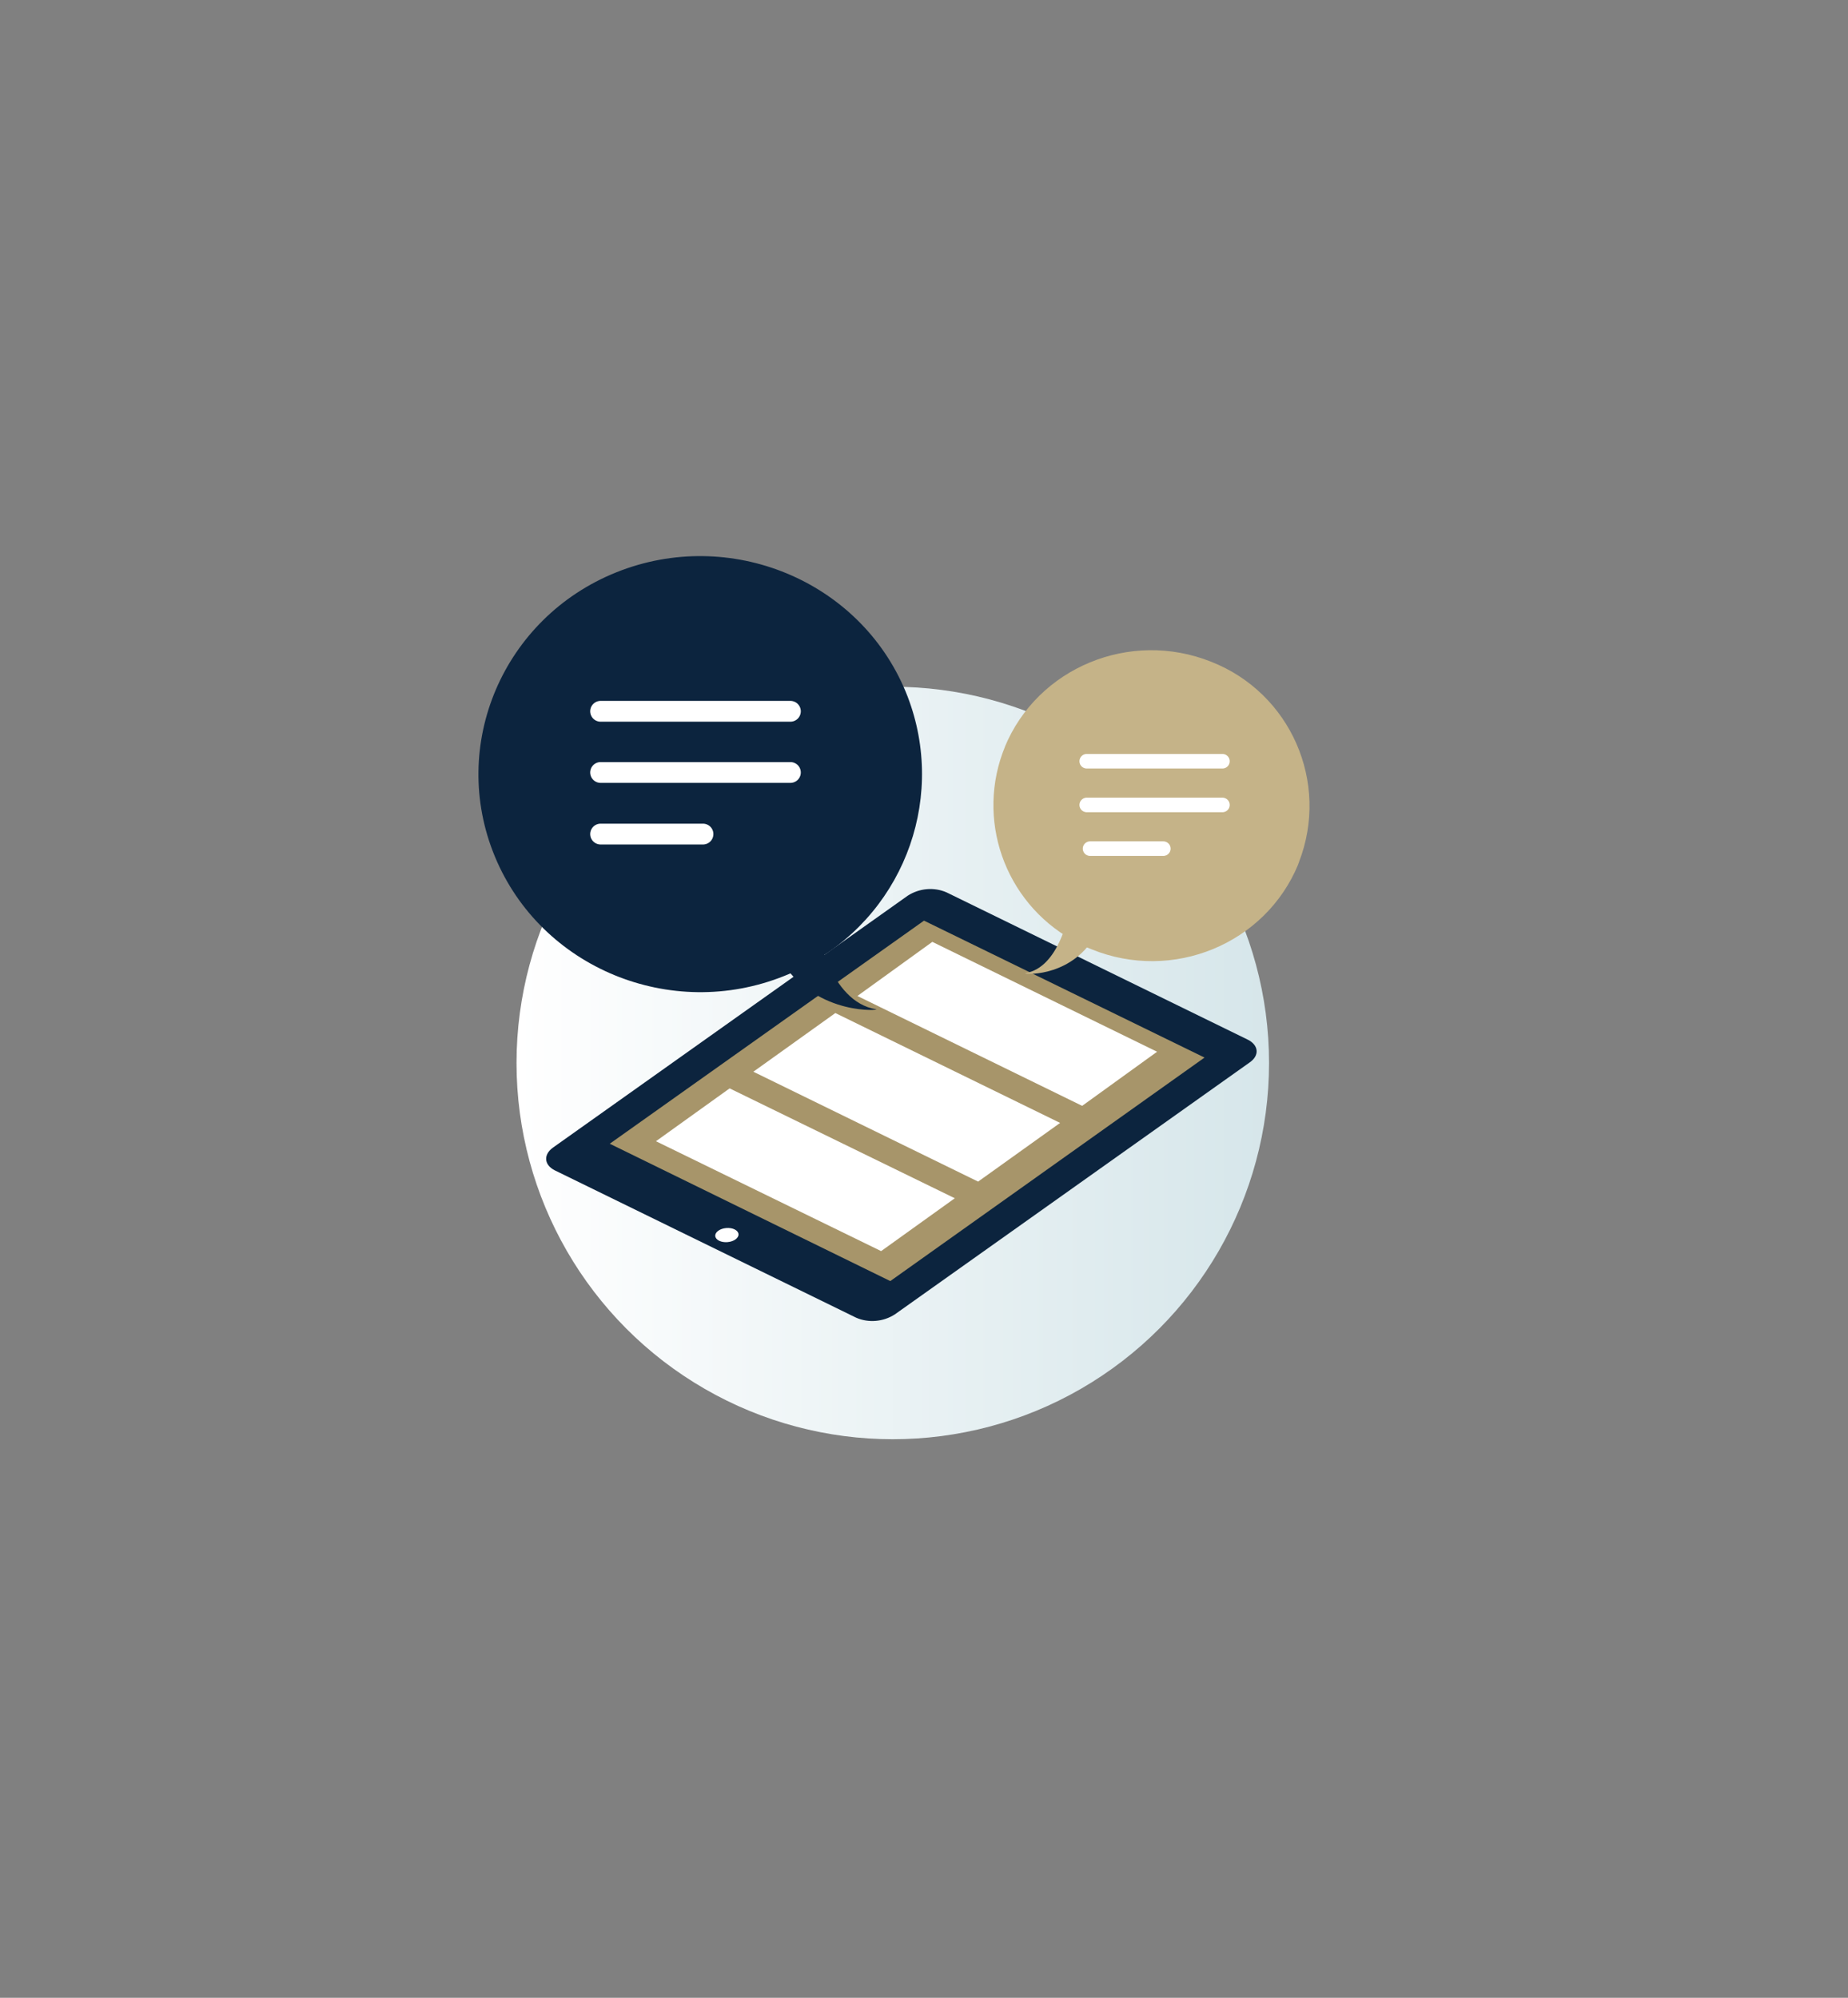
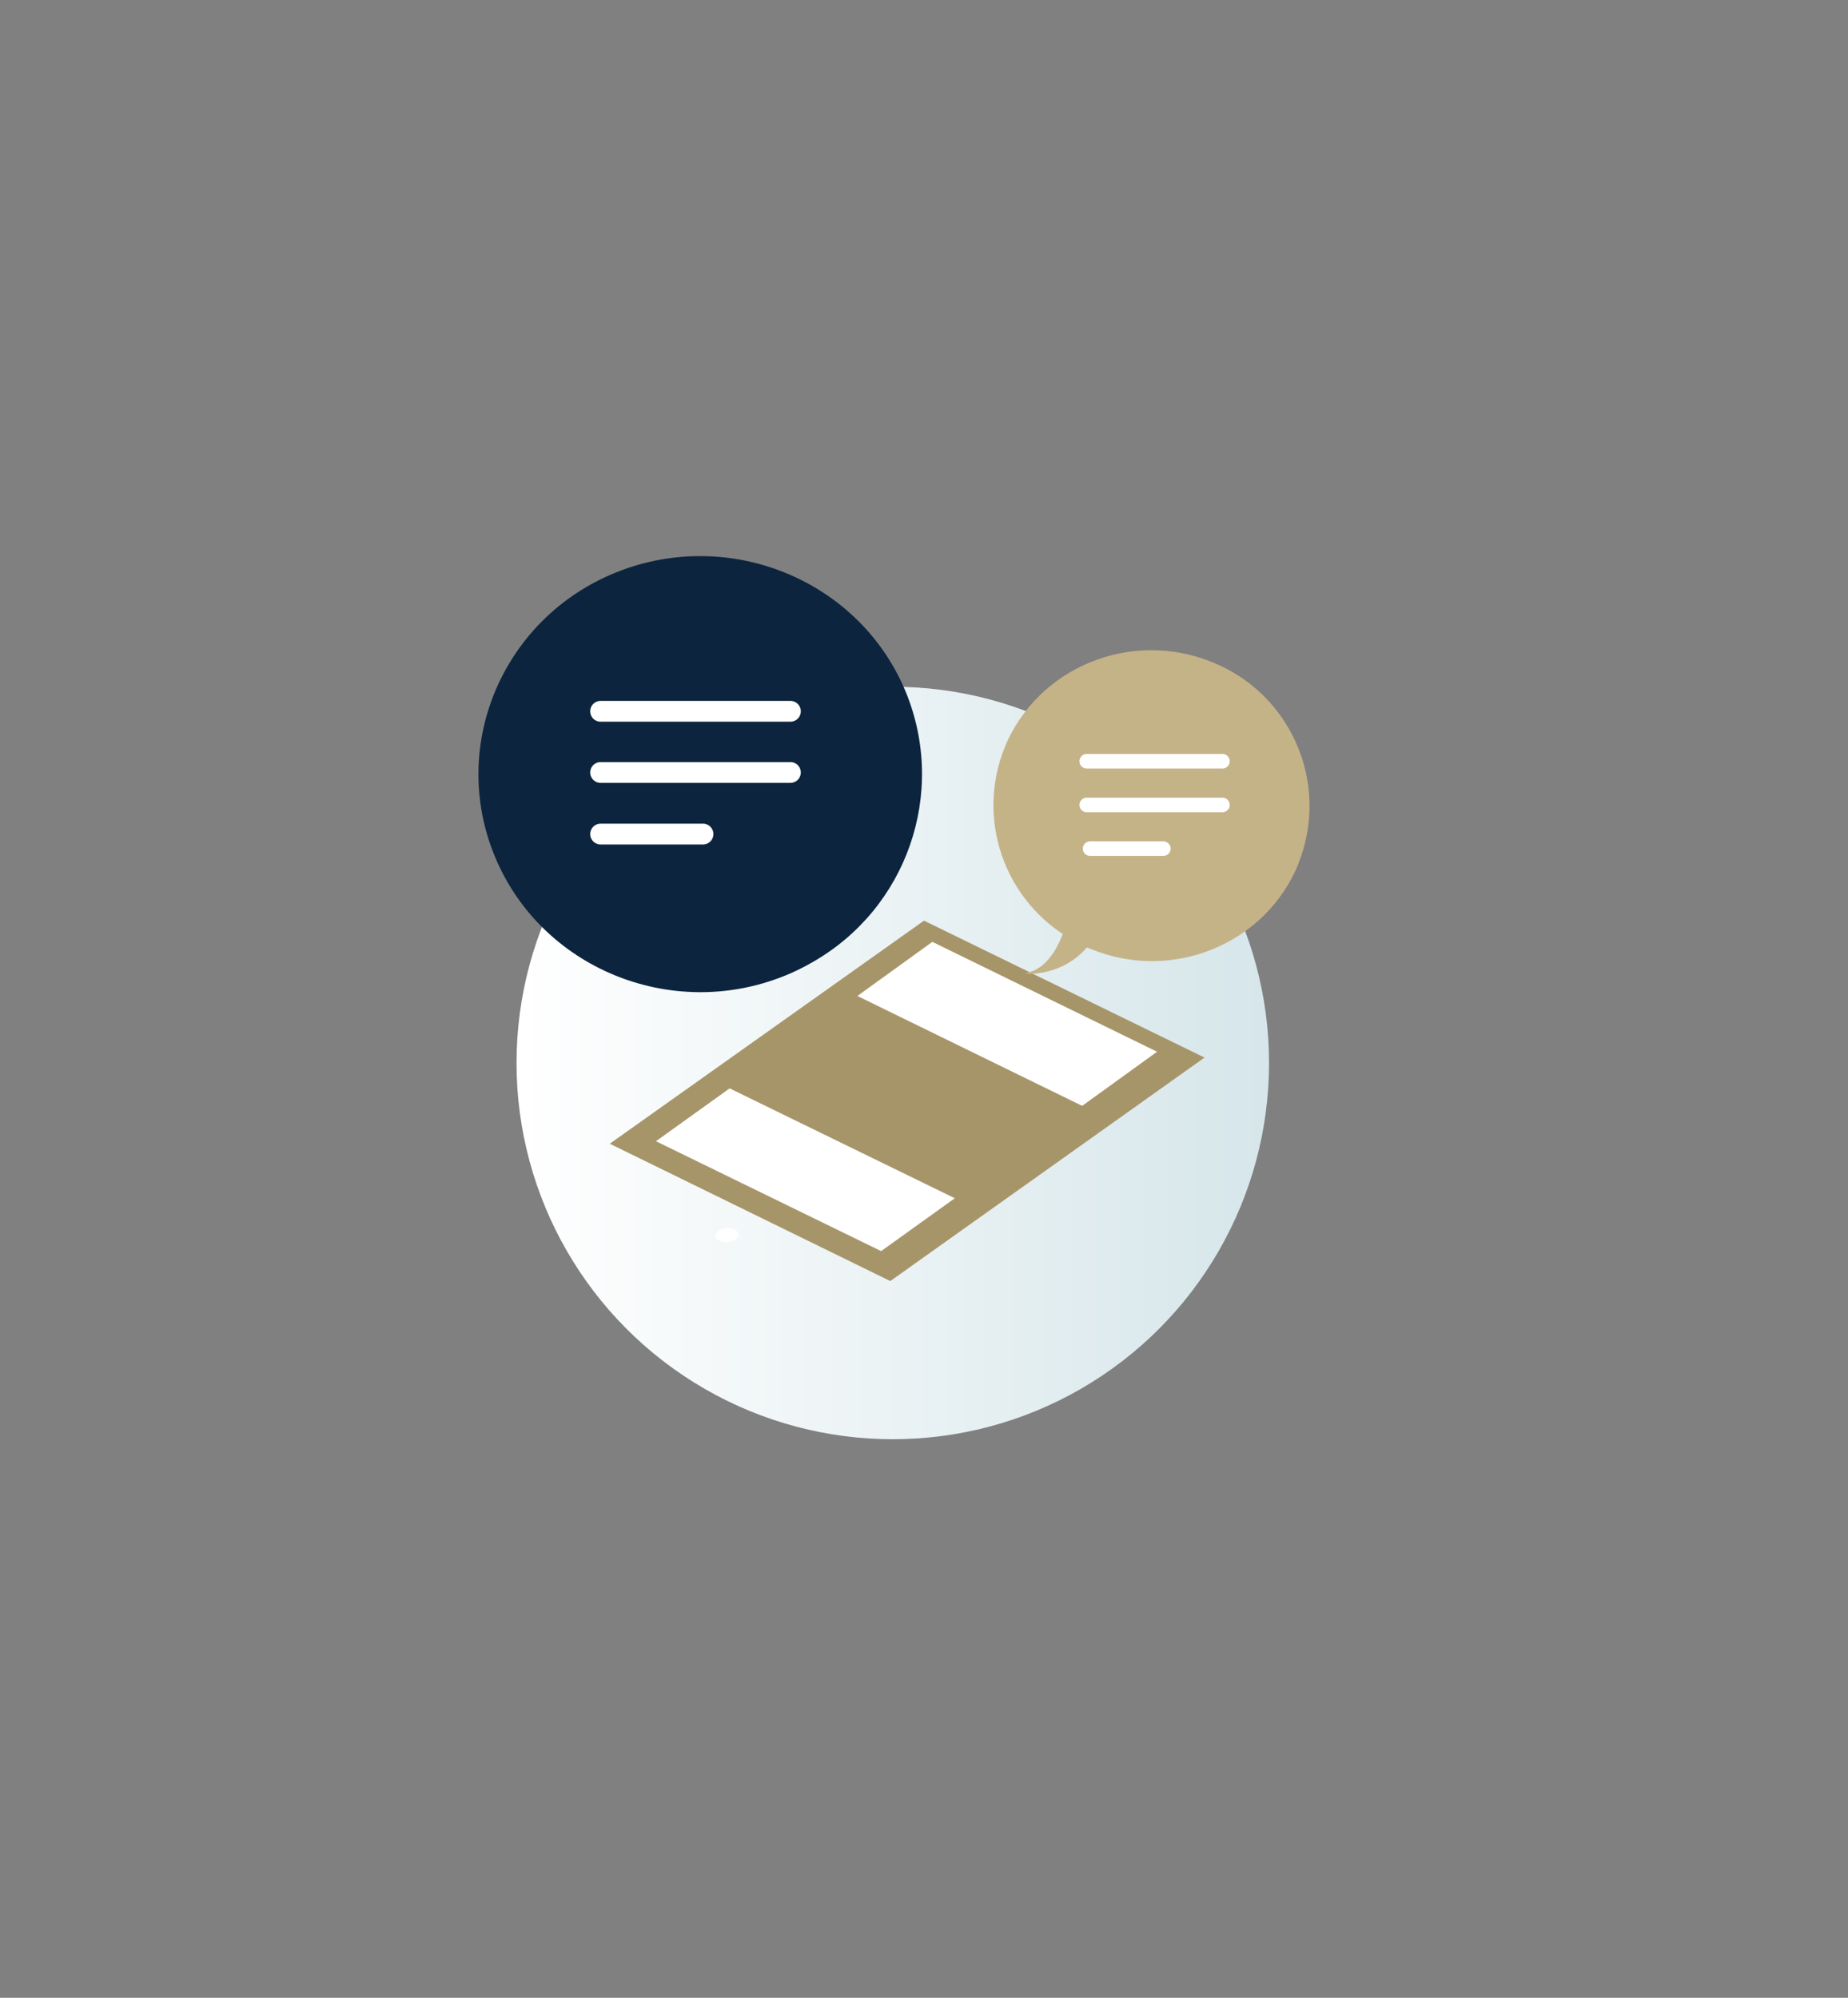
<svg xmlns="http://www.w3.org/2000/svg" id="Layer_1" data-name="Layer 1" version="1.1" viewBox="0 0 444 480">
  <rect x="0" y="0" width="444" height="480" fill="#808080" stroke="none" />
  <defs>
    <style>
      .cls-1 {
        fill: url(#linear-gradient);
      }

      .cls-1, .cls-2, .cls-3, .cls-4, .cls-5 {
        stroke-width: 0px;
      }

      .cls-6 {
        stroke-width: 5px;
      }

      .cls-6, .cls-7 {
        fill: none;
        stroke: #fff;
        stroke-linecap: round;
        stroke-miterlimit: 10;
      }

      .cls-2 {
        fill: #c5b388;
      }

      .cls-3 {
        fill: #a7956a;
      }

      .cls-4 {
        fill: #0c243e;
      }

      .cls-5 {
        fill: #fff;
      }

      .cls-7 {
        stroke-width: 3.5px;
      }
    </style>
    <linearGradient id="linear-gradient" x1="124" y1="224.2" x2="304.9" y2="224.2" gradientTransform="translate(0 479.6) scale(1 -1)" gradientUnits="userSpaceOnUse">
      <stop offset="0" stop-color="#fff" />
      <stop offset="1" stop-color="#d6e6ea" />
    </linearGradient>
  </defs>
  <circle class="cls-1" cx="214.5" cy="255.4" r="90.4" />
-   <path class="cls-4" d="M133.3,281.2l72.4,35.4c3,1.3,6.5,1,9.3-.8l85.2-60.5c2.5-1.7,2.2-4.2-.4-5.5l-72.4-35.4c-3-1.3-6.5-1-9.3.8l-85.2,60.5c-2.4,1.7-2.2,4.2.4,5.5Z" />
  <polygon class="cls-3" points="146.5 274.8 213.9 307.8 289.4 254.1 222 221.2 146.5 274.8" />
  <polygon class="cls-5" points="157.6 274.2 211.7 300.6 229.4 287.9 175.3 261.5 157.6 274.2" />
-   <polygon class="cls-5" points="181 257.5 235 283.9 254.7 269.8 200.7 243.4 181 257.5" />
  <polygon class="cls-5" points="206 239.3 260 265.7 278 252.7 224 226.3 206 239.3" />
  <ellipse class="cls-5" cx="174.5" cy="296.8" rx="2.8" ry="1.7" transform="translate(-23.1 14.9) rotate(-4.6)" />
  <path class="cls-4" d="M217.6,166.2c-11.1-26.8-42.3-39.6-69.5-28.7s-40.3,41.5-29.2,68.3,42.3,39.6,69.5,28.7c2.3-.9,4.5-2,6.6-3.2,22.9-12.9,32.6-40.8,22.6-65.1Z" />
-   <path class="cls-4" d="M210.5,242.5c1.3.2-13.8,1.7-22.4-11l8-8.8s3.1,18,14.4,19.8Z" />
  <line class="cls-6" x1="144.3" y1="170.9" x2="189.9" y2="170.9" />
  <line class="cls-6" x1="144.3" y1="185.6" x2="189.9" y2="185.6" />
  <line class="cls-6" x1="144.3" y1="200.4" x2="168.9" y2="200.4" />
  <path class="cls-2" d="M241.4,179.5c7.9-19.1,30.1-28.3,49.6-20.5,19.1,7.5,28.5,29,21.1,48.1,0,.2-.2.4-.2.6-7.9,19.1-30.1,28.3-49.6,20.4-1.6-.6-3.2-1.4-4.7-2.3-16.3-9.2-23.3-29.1-16.1-46.5Z" />
  <path class="cls-2" d="M246.4,233.9c-.9.1,9.8,1.2,16-7.9l-5.7-6.3s-2.3,12.8-10.3,14.1Z" />
  <line class="cls-7" x1="293.7" y1="182.9" x2="261.1" y2="182.9" />
  <line class="cls-7" x1="293.7" y1="193.4" x2="261.1" y2="193.4" />
  <line class="cls-7" x1="279.5" y1="203.9" x2="261.9" y2="203.9" />
</svg>